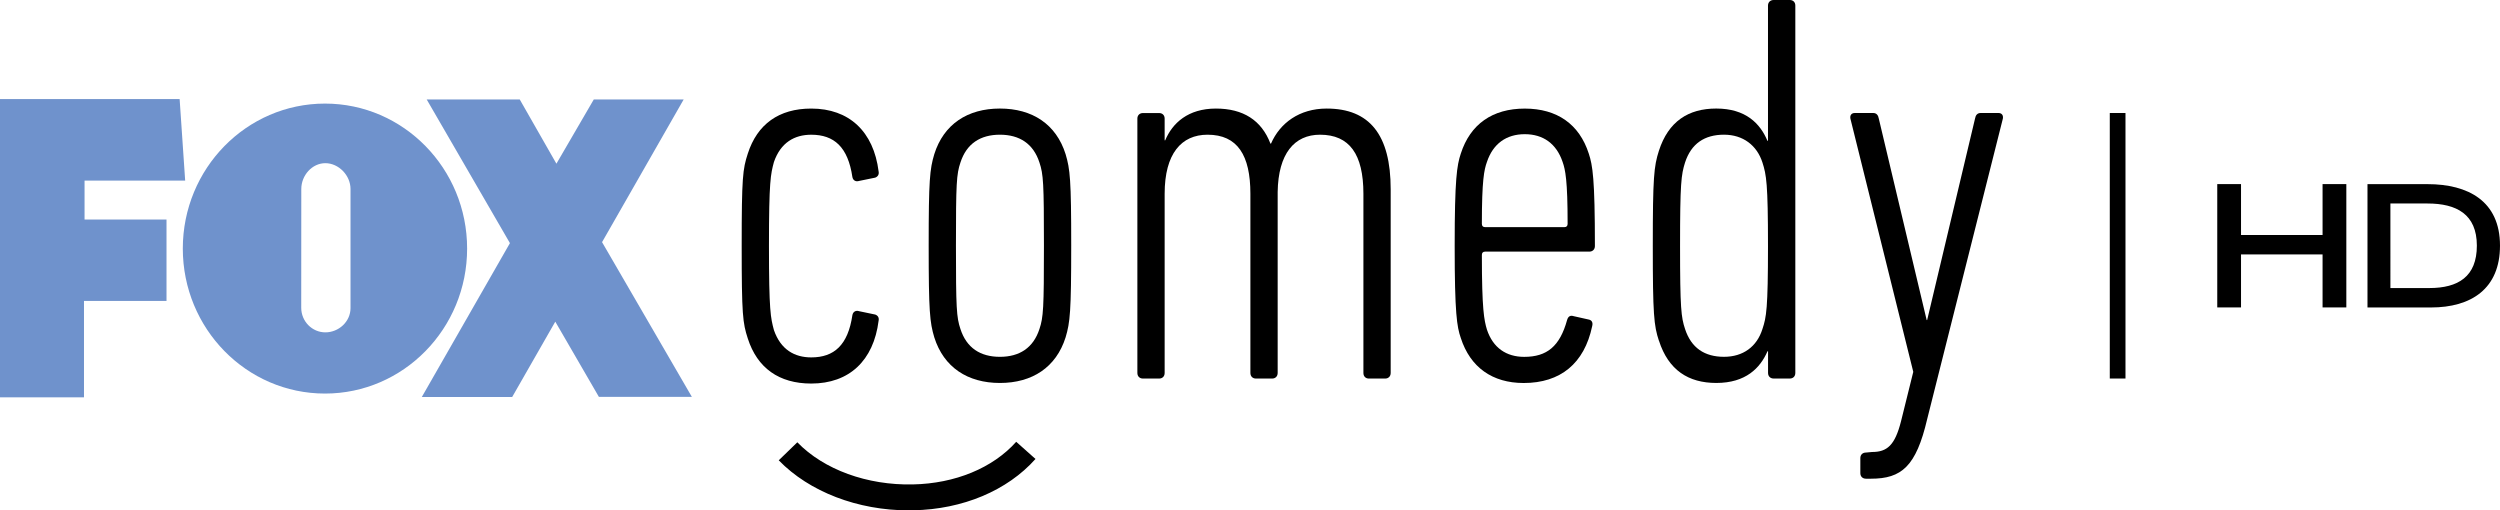
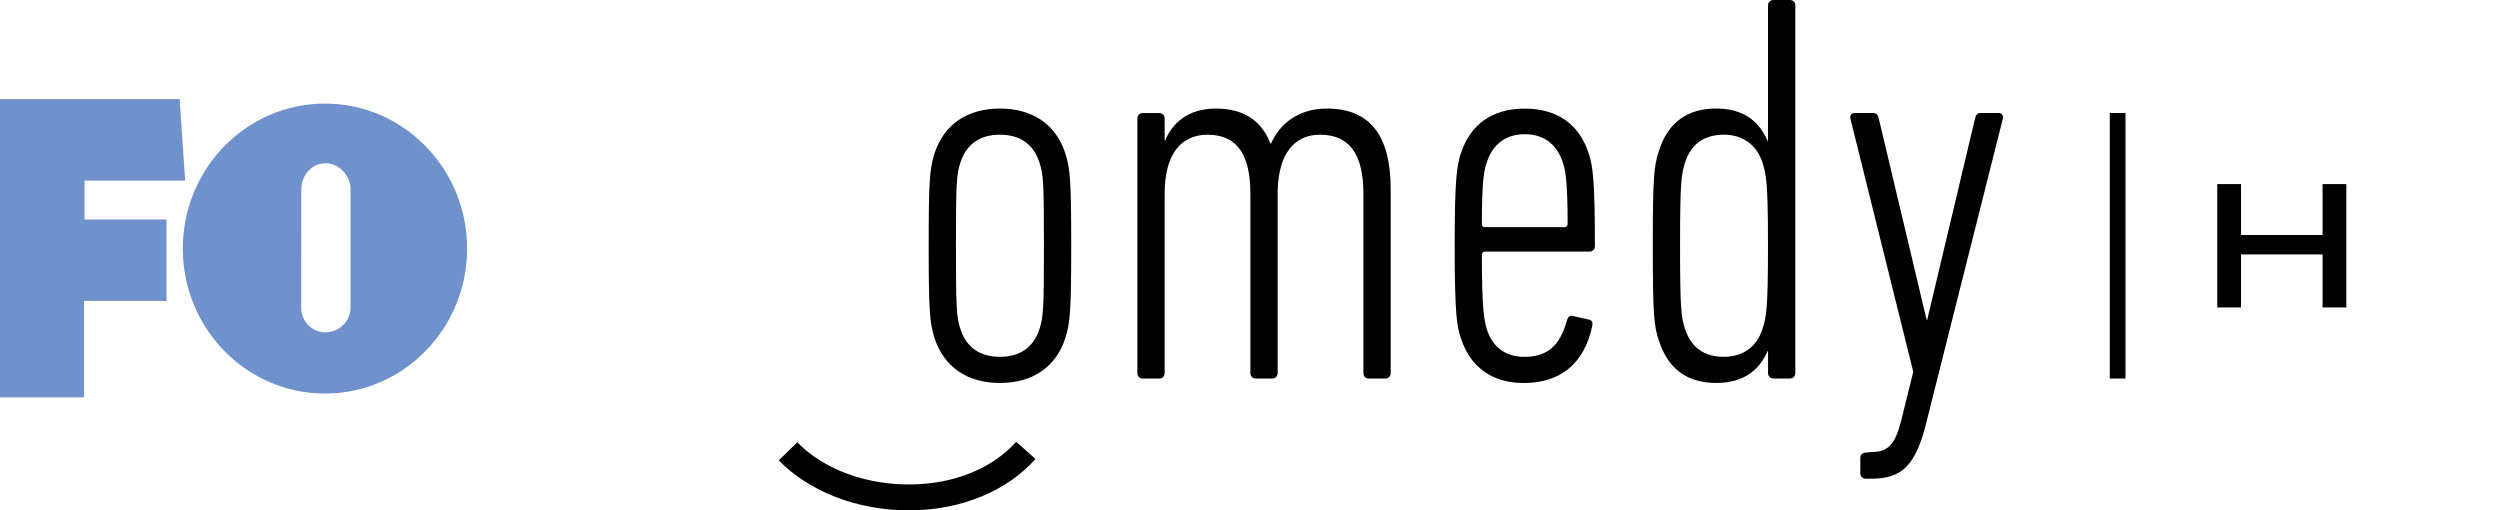
<svg xmlns="http://www.w3.org/2000/svg" version="1.1" id="Layer_1" x="0px" y="0px" width="1000px" height="204.149px" viewBox="-199.998 -40.83 1000 204.149" enable-background="new -199.998 -40.83 1000 204.149" xml:space="preserve">
  <g>
    <path d="M729.029,82.141V60.938h-32.617v21.202h-9.507V32.809h9.507V53.17h32.617V32.809h9.507v49.332H729.029z" />
-     <path d="M771.029,40.568h-14.865V74.39h15.566c11.555,0,19.014-4.57,19.014-16.966c0-12.621-8.216-16.855-19.713-16.855    M772.377,82.16h-25.381V32.828h24.035c16.21,0,28.971,6.76,28.971,24.596c0,17.246-11.499,24.736-27.623,24.736" />
    <path d="M650.196,110.581h-6.282V4.374h6.282V110.581z" />
-     <path d="M99.117,20.63c3.786-11.807,12.479-18.033,25.38-18.033c15.144,0,24.933,9.143,26.951,25.156   c0.224,1.122-0.225,2.019-1.346,2.468l-6.451,1.318c-1.346,0.448-2.44-0.225-2.692-1.543c-1.767-12.031-7.32-16.938-16.462-16.938   c-6.675,0-12.228,3.114-14.92,10.91c-1.317,4.908-1.99,7.572-1.99,33.626s0.673,28.716,1.99,33.627   c2.693,7.796,8.246,10.908,14.92,10.908c9.142,0,14.695-4.907,16.462-16.911c0.252-1.346,1.346-2.019,2.692-1.57l6.451,1.346   c1.122,0.42,1.57,1.318,1.346,2.439c-2.019,16.042-11.808,25.158-26.951,25.158c-12.901,0-21.595-6.228-25.38-18.034   c-2.02-6.227-2.441-9.339-2.441-36.963c0-27.595,0.421-30.738,2.441-36.963" />
    <path d="M215.783,24.185c-2.44-7.572-8.021-11.134-15.817-11.134c-7.796,0-13.35,3.562-15.79,11.134   c-1.57,4.684-1.795,8.245-1.795,33.178c0,25.156,0.225,28.716,1.795,33.401c2.44,7.573,7.993,11.135,15.79,11.135   c7.796,0,13.377-3.562,15.817-11.135c1.57-4.683,1.794-8.245,1.794-33.401C217.577,32.43,217.353,28.868,215.783,24.185    M226.244,94.102c-3.787,12.004-13.35,18.257-26.278,18.257c-12.9,0-22.465-6.253-26.25-18.257   c-1.794-6.001-2.244-10.236-2.244-36.74c0-26.278,0.449-30.513,2.244-36.515c3.786-12.031,13.35-18.257,26.25-18.257   c12.929,0,22.493,6.227,26.278,18.257c1.795,6.002,2.244,10.237,2.244,36.515C228.487,83.862,228.038,88.101,226.244,94.102" />
    <path d="M347.581,110.598c-1.346,0-2.215-0.898-2.215-2.245V36.67c0-15.818-5.581-23.615-17.36-23.615   c-10.263,0-16.715,7.571-16.938,22.939v72.357c0,1.346-0.897,2.242-2.216,2.242h-6.478c-1.318,0-2.216-0.896-2.216-2.242V36.668   c0-15.369-5.133-23.615-17.135-23.615c-10.461,0-17.163,7.572-17.163,23.615v71.683c0,1.346-0.87,2.242-2.216,2.242h-6.45   c-1.346,0-2.244-0.896-2.244-2.242V6.605c0-1.318,0.897-2.215,2.244-2.215h6.45c1.346,0,2.216,0.897,2.216,2.215v8.694h0.224   c2.889-6.899,9.143-12.705,20.277-12.705c10.91,0,18.257,4.684,21.817,14.023h0.225c3.563-8.218,11.359-14.023,22.269-14.023   c17.136,0,25.605,10.461,25.605,32.28v73.478c0,1.347-0.898,2.243-2.217,2.243h-6.478L347.581,110.598z" />
    <path d="M427.049,48.685c0-17.36-0.898-21.595-1.992-24.708c-2.468-7.348-7.796-11.133-15.145-11.133   c-7.348,0-12.704,3.786-15.144,11.133c-1.121,3.114-2.02,7.349-2.02,24.708c0,0.898,0.449,1.346,1.346,1.346h31.606   C426.6,50.031,427.049,49.583,427.049,48.685 M435.741,59.819h-41.646c-0.896,0-1.346,0.449-1.346,1.346   c0,21.818,0.898,26.054,2.02,29.838c2.439,7.349,7.796,10.912,14.92,10.912c9.114,0,14.247-4.235,17.134-14.697   c0.449-1.569,1.348-2.019,2.693-1.569l6.001,1.345c1.122,0.225,1.768,1.123,1.347,2.666c-3.142,14.918-12.705,22.714-27.399,22.714   c-12.48,0-21.37-6.253-25.157-18.031c-1.542-4.46-2.44-9.787-2.44-36.74c0-26.952,0.898-32.28,2.44-36.963   c3.787-11.807,12.677-18.033,25.605-18.033c12.9,0,21.817,6.226,25.604,18.033c1.542,4.684,2.44,10.012,2.44,36.963   c0,1.318-0.897,2.215-2.216,2.215" />
    <path d="M504.981,90.76c1.57-4.684,2.215-8.021,2.215-33.178c0-25.157-0.645-28.494-2.215-33.401   c-2.216-6.898-7.797-11.134-15.37-11.134c-7.796,0-13.125,3.562-15.592,11.134c-1.543,4.908-1.992,8.245-1.992,33.401   c0,25.156,0.449,28.495,1.992,33.178c2.467,7.572,7.796,11.133,15.592,11.133C497.185,101.893,502.766,97.883,504.981,90.76    M463.559,95.444c-1.99-6.03-2.439-10.462-2.439-37.863c0-27.596,0.449-31.831,2.439-38.084   C467.345,7.719,475.365,2.585,486.5,2.585c11.807,0,17.584,6.002,20.472,12.901h0.225v-54.101c0.018-1.318,0.916-2.215,2.268-2.215   h6.45c1.346,0,2.215,0.897,2.215,2.215v146.957c0,1.346-0.869,2.242-2.215,2.242h-6.45c-1.347,0-2.243-0.898-2.243-2.242v-8.666   h-0.225c-2.889,6.674-8.667,12.676-20.474,12.676c-11.134,0-19.155-5.104-22.94-16.91" />
    <path d="M546.381,150.652c-1.347,0-2.243-0.896-2.243-2.215v-6.03c0-1.318,0.896-2.214,2.243-2.214l2.439-0.225   c6.03,0,9.143-2.666,11.582-12.256l4.909-19.801L540.153,6.586c-0.223-1.318,0.449-2.216,1.768-2.216h7.347   c1.348,0,2.021,0.897,2.245,2.216l19.155,80.601h0.195l19.154-80.601c0.225-1.318,0.898-2.216,2.245-2.216h7.122   c1.318,0,1.992,0.897,1.768,2.216l-30.288,120.257c-4.432,18.901-10.237,23.811-22.493,23.811h-1.992L546.381,150.652z" />
    <path d="M163.549,163.319c-20.445,0-39.794-7.403-52.051-20.023l7.433-7.209c10.628,10.965,27.99,17.248,46.191,16.855   c16.912-0.337,32-6.563,41.366-17.053l7.712,6.872c-11.274,12.648-29.083,20.137-48.853,20.527   c-0.617,0.029-1.206,0.029-1.794,0.029" />
    <path fill="#6F92CC" d="M-199.998,118.094V-1.209h71.851l2.216,32.616h-40.245v15.565h32.783v32.561h-33.008v38.563h-33.596   L-199.998,118.094z" />
-     <path fill="#6F92CC" d="M76.75,117.925L40.824,56.03L73.469-1.042H37.515L22.567,24.646L7.9-1.042h-37.217L3.972,56.422   l-35.252,61.558H4.87l17.247-30.147l17.444,30.093h37.188H76.75z" />
    <path fill="#6F92CC" d="M-59.791,82.407V34.76c0-5.441-4.74-10.321-10.068-10.321c-5.3,0-9.619,4.88-9.619,10.321l-0.028,47.51   c0,5.439,4.347,9.844,9.647,9.844c5.329,0,10.068-4.265,10.068-9.704 M-126.874,58.599c0-32.028,25.464-57.996,56.875-57.996   c31.382,0,56.848,25.968,56.848,57.996c0,32.028-25.464,57.996-56.848,57.996C-101.409,116.595-126.874,90.627-126.874,58.599" />
  </g>
</svg>